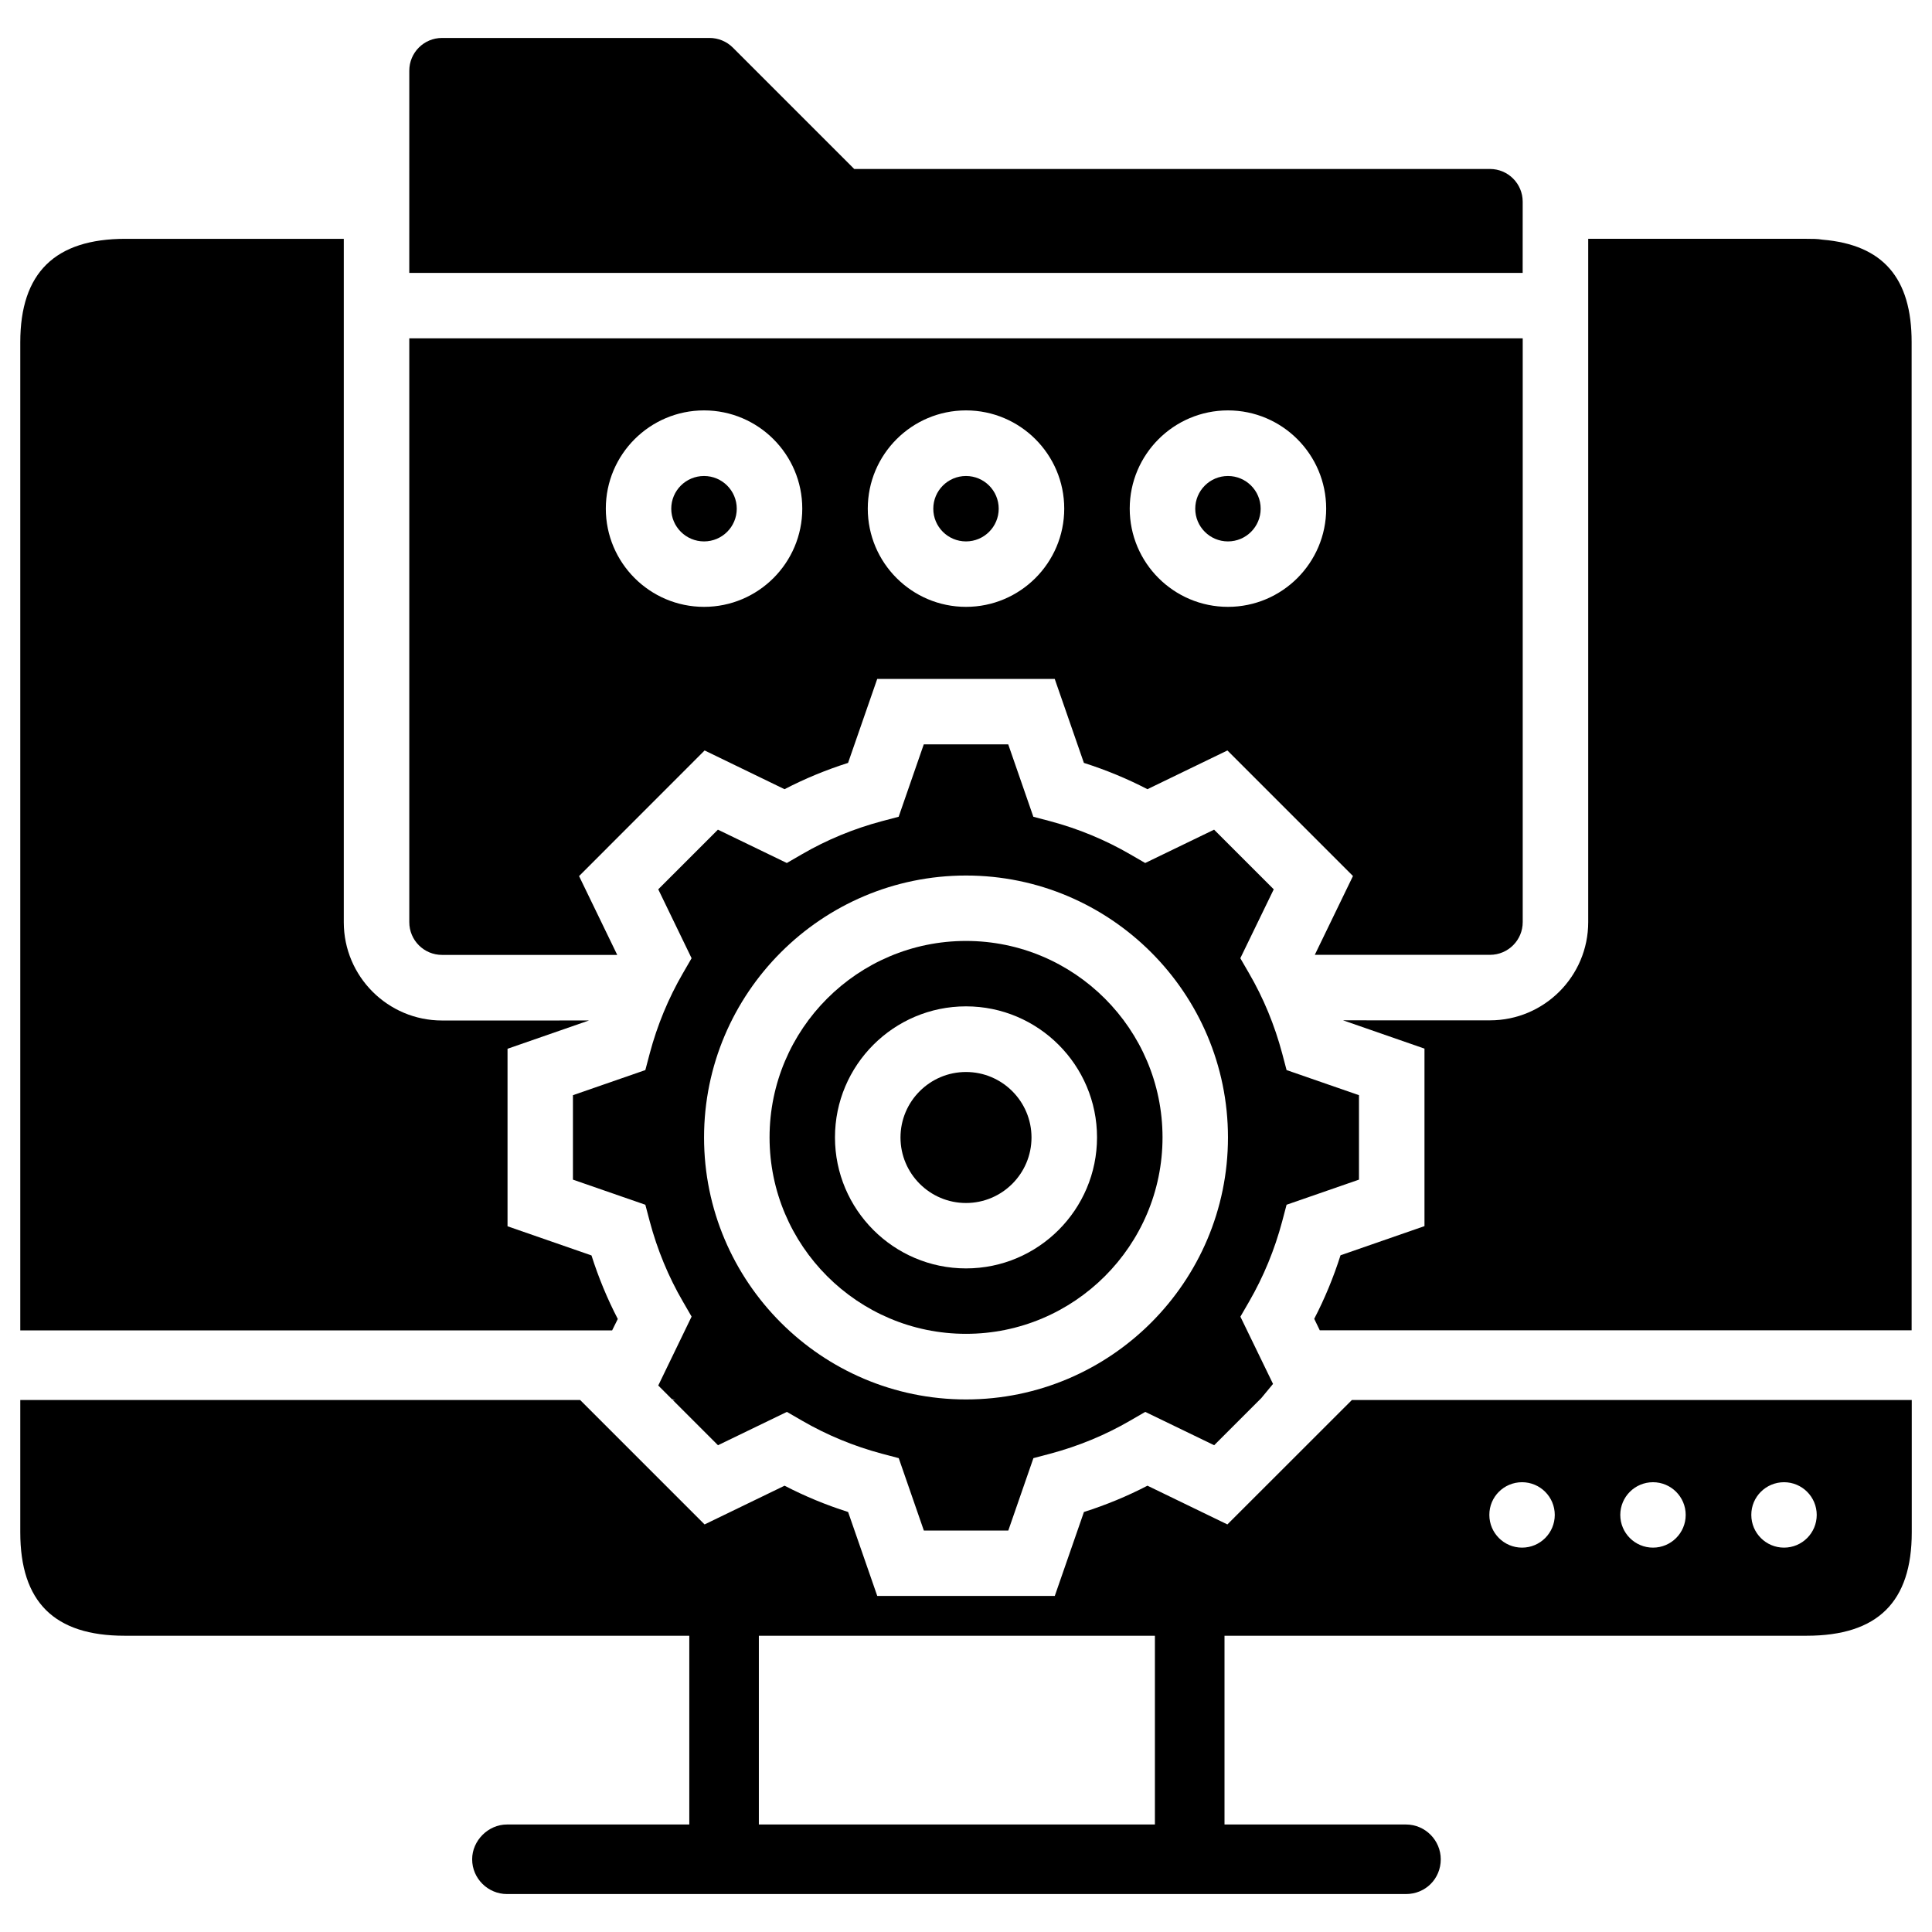
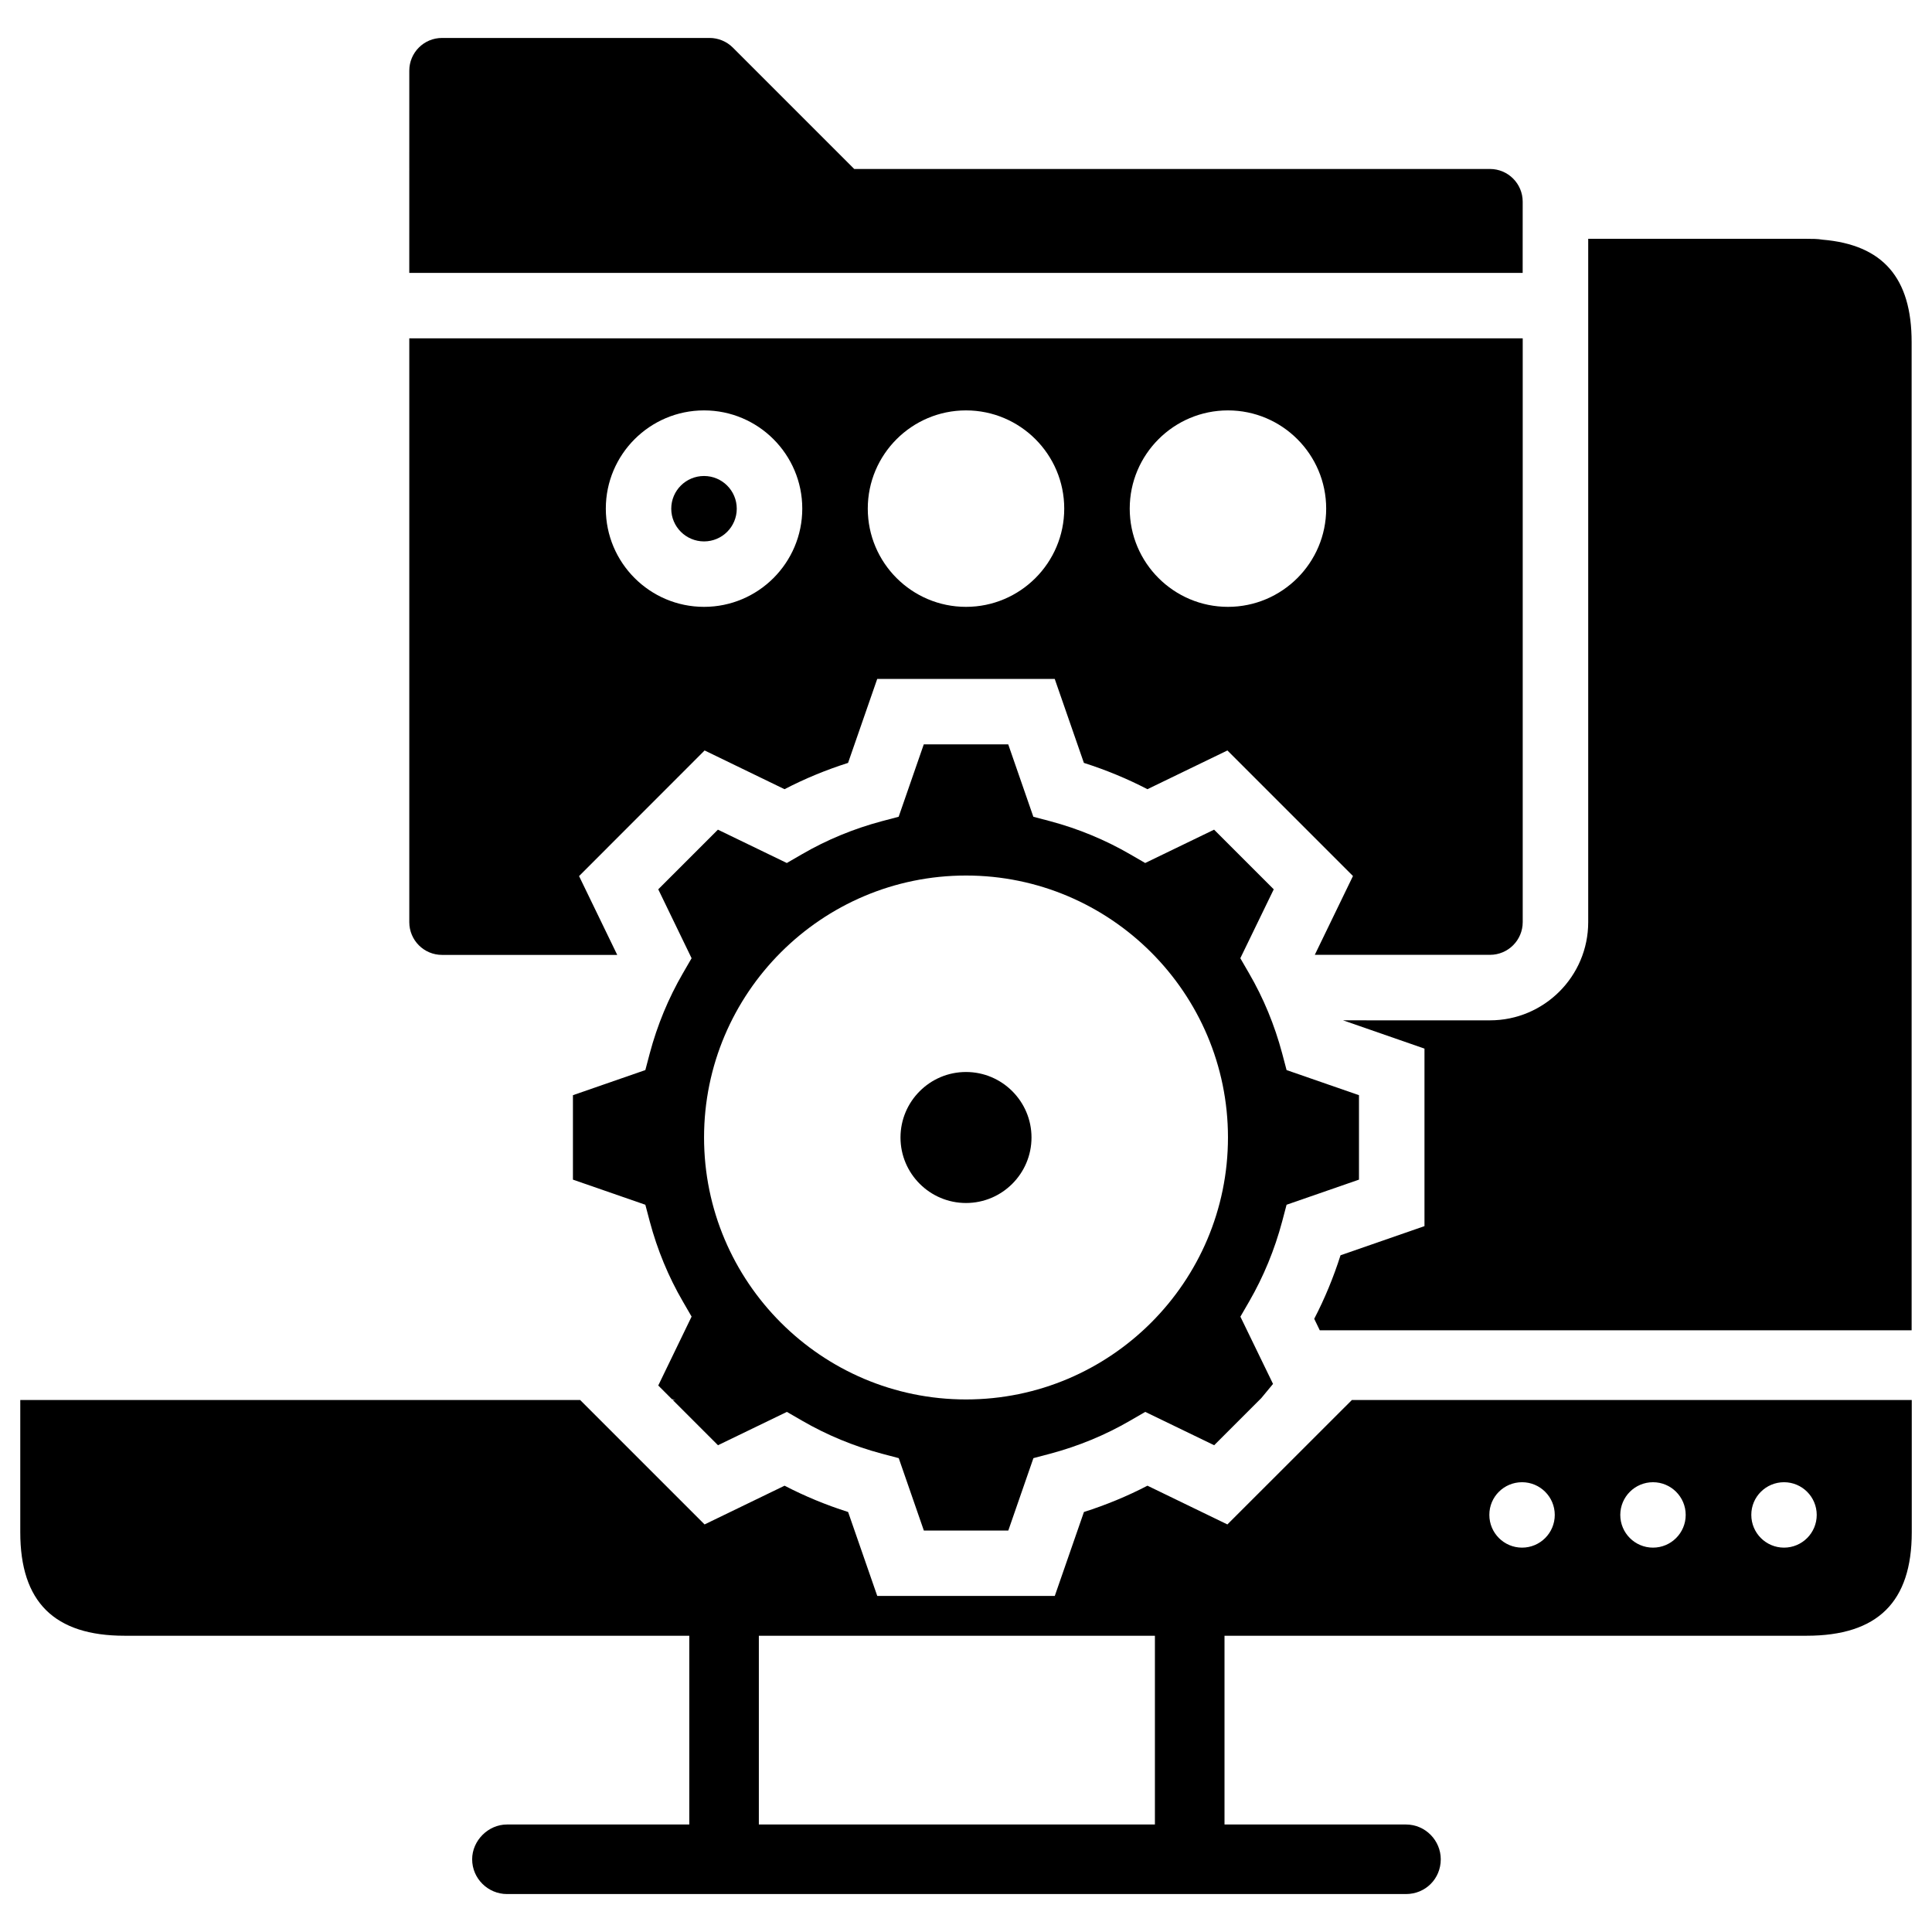
<svg xmlns="http://www.w3.org/2000/svg" fill="#000000" width="800px" height="800px" version="1.1" viewBox="144 144 512 512">
  <g>
    <path d="m547.53 197.45c0-4.785-3.883-8.668-8.668-8.668h-168.48l-32.184-32.184c-1.617-1.613-3.863-2.539-6.133-2.539h-70.93c-4.785 0-8.668 3.883-8.668 8.668l-0.004 53.594h295.06z" />
-     <path d="m469.42 287.48c4.785 0 8.668-3.883 8.668-8.668s-3.883-8.668-8.668-8.668c-4.785 0-8.668 3.883-8.668 8.668s3.883 8.668 8.668 8.668z" />
    <path d="m627.01 207.52c-1.344-0.23-2.688-0.23-4.262-0.23h-57.855v181.08c0 14.359-11.672 26.031-26.031 26.031l-38.938-0.004 21.578 7.496v47.043l-22.25 7.727c-1.848 5.816-4.176 11.461-6.969 16.836l1.469 3.043h156.85v-261.84c0.02-17.066-7.621-25.84-23.594-27.184z" />
    <path d="m469.27 547.99-21.18-10.266c-5.375 2.793-11.02 5.121-16.836 6.969l-7.727 22.25h-47.043l-7.727-22.25c-5.816-1.848-11.461-4.176-16.836-6.969l-21.199 10.266-32.98-32.98-148.37 0.004v35.059c0 18.43 8.984 27.414 27.648 27.414h149.65v50.023h-48.328c-4.953 0-9.215 4.262-9.215 9.215 0 5.164 4.262 9.215 9.215 9.215h238.26c5.164 0 9.215-4.051 9.215-9.215 0-4.953-4.051-9.215-9.215-9.215h-48.094v-50.023h154.25c18.871 0 27.879-8.984 27.879-27.414v-35.059h-148.37zm-19.207 79.52h-104.96v-50.023h104.96zm166.72-90.707c4.785 0 8.668 3.883 8.668 8.668s-3.883 8.668-8.668 8.668-8.668-3.883-8.668-8.668c-0.023-4.785 3.879-8.668 8.668-8.668zm-34.723 0c4.785 0 8.668 3.883 8.668 8.668s-3.883 8.668-8.668 8.668-8.668-3.883-8.668-8.668 3.883-8.668 8.668-8.668zm-34.699 0c4.785 0 8.668 3.883 8.668 8.668s-3.883 8.668-8.668 8.668c-4.785 0-8.668-3.883-8.668-8.668-0.023-4.785 3.859-8.668 8.668-8.668z" />
    <path d="m400 428.09c-9.574 0-17.359 7.789-17.359 17.359 0 9.574 7.789 17.359 17.359 17.359 9.574 0 17.359-7.789 17.359-17.359 0-9.57-7.789-17.359-17.359-17.359z" />
-     <path d="m400 287.48c4.785 0 8.668-3.883 8.668-8.668s-3.883-8.668-8.668-8.668-8.668 3.883-8.668 8.668c-0.004 4.785 3.879 8.668 8.668 8.668z" />
    <path d="m261.14 397.06h46.434l-10.117-20.887 33.273-33.293 21.18 10.266c5.375-2.793 11.02-5.121 16.836-6.969l7.727-22.25h47.043l7.727 22.25c5.816 1.848 11.461 4.176 16.836 6.969l21.199-10.266 33.273 33.273-10.117 20.887h46.434c4.785 0 8.668-3.883 8.668-8.668v-154.71l-295.07-0.004v154.71c0 4.809 3.887 8.691 8.672 8.691zm208.28-144.3c14.359 0 26.031 11.672 26.031 26.031s-11.672 26.031-26.031 26.031-26.031-11.672-26.031-26.031c0.004-14.359 11.676-26.031 26.031-26.031zm-69.418 0c14.359 0 26.031 11.672 26.031 26.031s-11.672 26.031-26.031 26.031-26.031-11.672-26.031-26.031 11.672-26.031 26.031-26.031zm-69.422 0c14.359 0 26.031 11.672 26.031 26.031s-11.672 26.031-26.031 26.031-26.031-11.672-26.031-26.031 11.672-26.031 26.031-26.031z" />
    <path d="m330.58 287.48c4.785 0 8.668-3.883 8.668-8.668s-3.883-8.668-8.668-8.668c-4.785-0.004-8.691 3.859-8.691 8.668 0 4.785 3.906 8.668 8.691 8.668z" />
-     <path d="m307.72 493.54c-2.793-5.375-5.121-11.02-6.969-16.836l-22.25-7.727v-47.043l21.578-7.496-38.941 0.004c-14.359 0-26.031-11.672-26.031-26.031v-181.12h-57.855c-18.66 0-27.879 8.984-27.879 27.414v261.86h156.85z" />
-     <path d="m400 393.36c-28.719 0-52.059 23.363-52.059 52.059s23.363 52.059 52.059 52.059 52.082-23.363 52.082-52.059c-0.004-28.691-23.367-52.059-52.082-52.059zm0 86.781c-19.145 0-34.723-15.574-34.723-34.723 0-19.145 15.574-34.723 34.723-34.723 19.145 0 34.723 15.574 34.723 34.723-0.004 19.148-15.578 34.723-34.723 34.723z" />
    <path d="m483.78 467.72 1.176-4.449 19.188-6.656v-22.379l-19.188-6.656-1.176-4.449c-1.996-7.473-4.934-14.609-8.773-21.203l-2.309-3.988 8.859-18.262-15.809-15.809-18.262 8.836-3.988-2.309c-6.59-3.82-13.73-6.781-21.203-8.773l-4.449-1.176-6.656-19.188h-22.379l-6.656 19.188-4.449 1.176c-7.473 1.996-14.609 4.934-21.203 8.773l-3.988 2.309-18.262-8.836-15.809 15.809 8.836 18.262-2.309 3.988c-3.82 6.59-6.781 13.73-8.773 21.203l-1.176 4.449-19.188 6.656v22.379l19.188 6.656 1.176 4.449c1.996 7.473 4.934 14.609 8.773 21.203l2.309 3.988-8.836 18.262 3.633 3.633c0.379 0.02 0.652 0.168 1.07 0.168h-0.902l12.027 12.027 18.262-8.836 3.988 2.309c6.59 3.82 13.73 6.781 21.203 8.773l4.449 1.176 6.656 19.188h22.379l6.656-19.188 4.449-1.176c7.473-1.996 14.609-4.934 21.203-8.773l3.988-2.309 18.262 8.836 12.492-12.492 3.106-3.758-8.648-17.82 2.309-3.988c3.82-6.613 6.762-13.75 8.754-21.223zm-83.777 47.148c-38.289 0-69.422-31.152-69.422-69.422 0-38.27 31.152-69.422 69.422-69.422s69.422 31.152 69.422 69.422c-0.004 38.27-31.133 69.422-69.422 69.422z" />
  </g>
</svg>